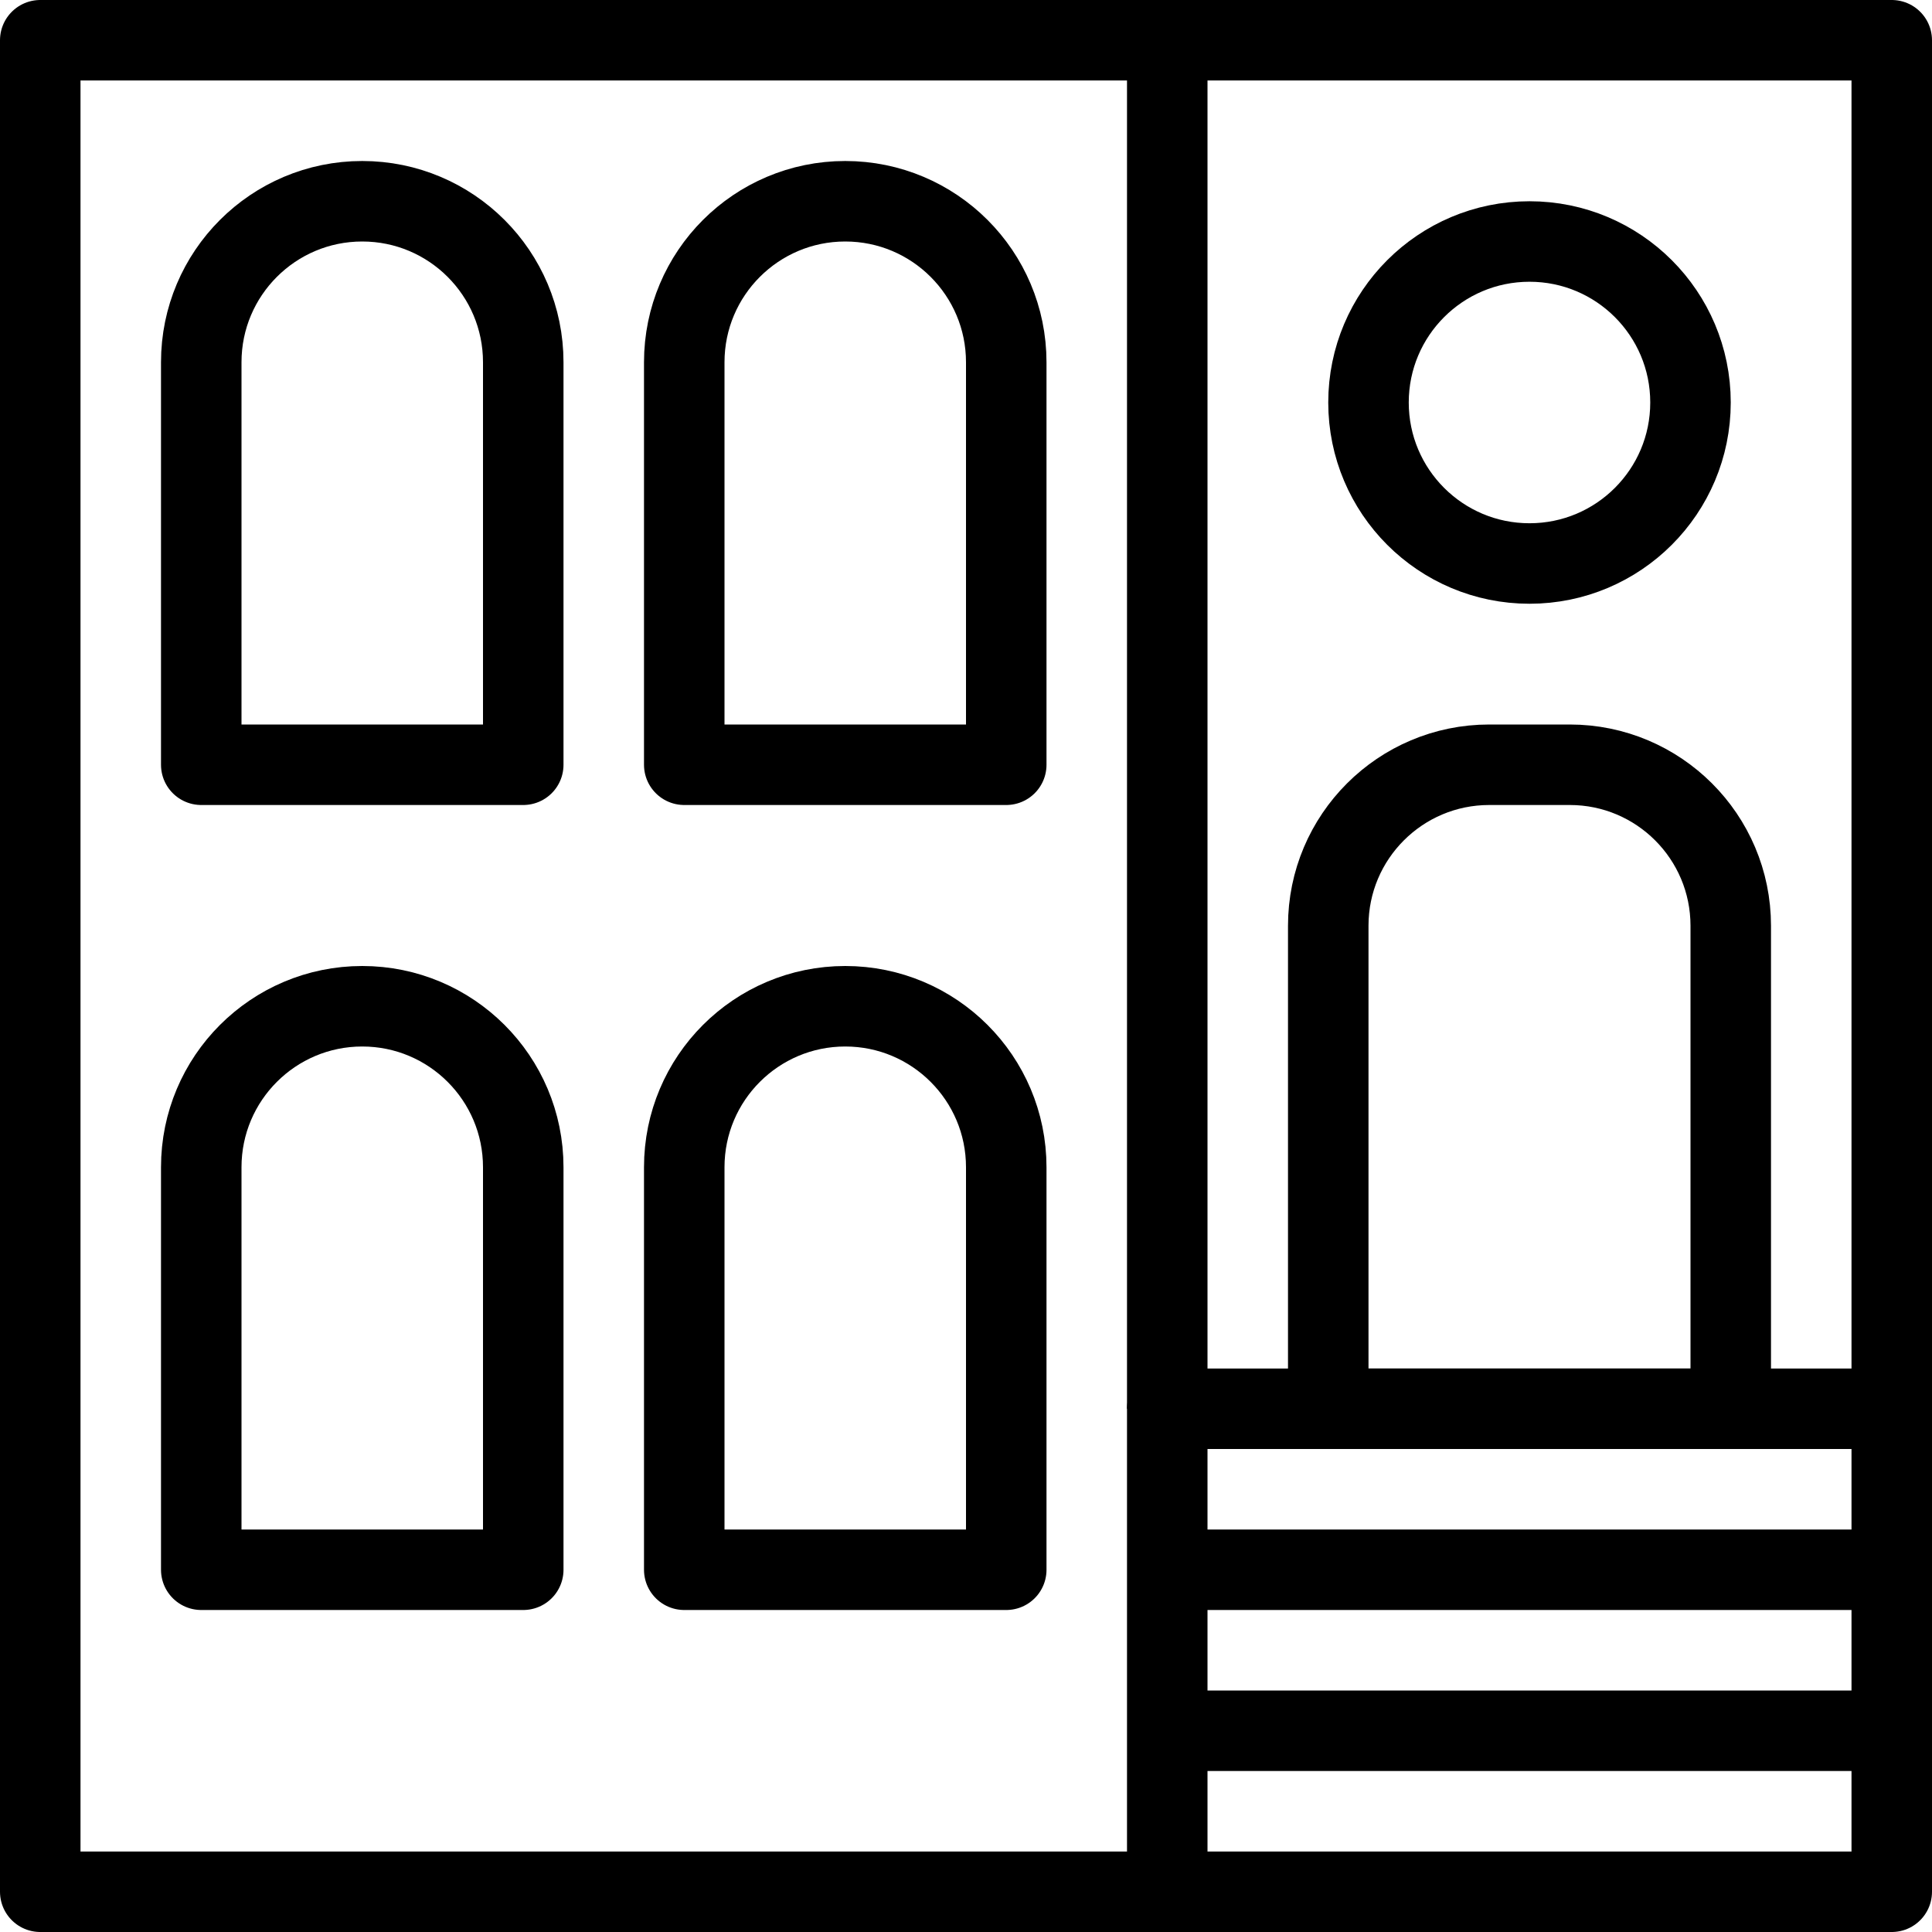
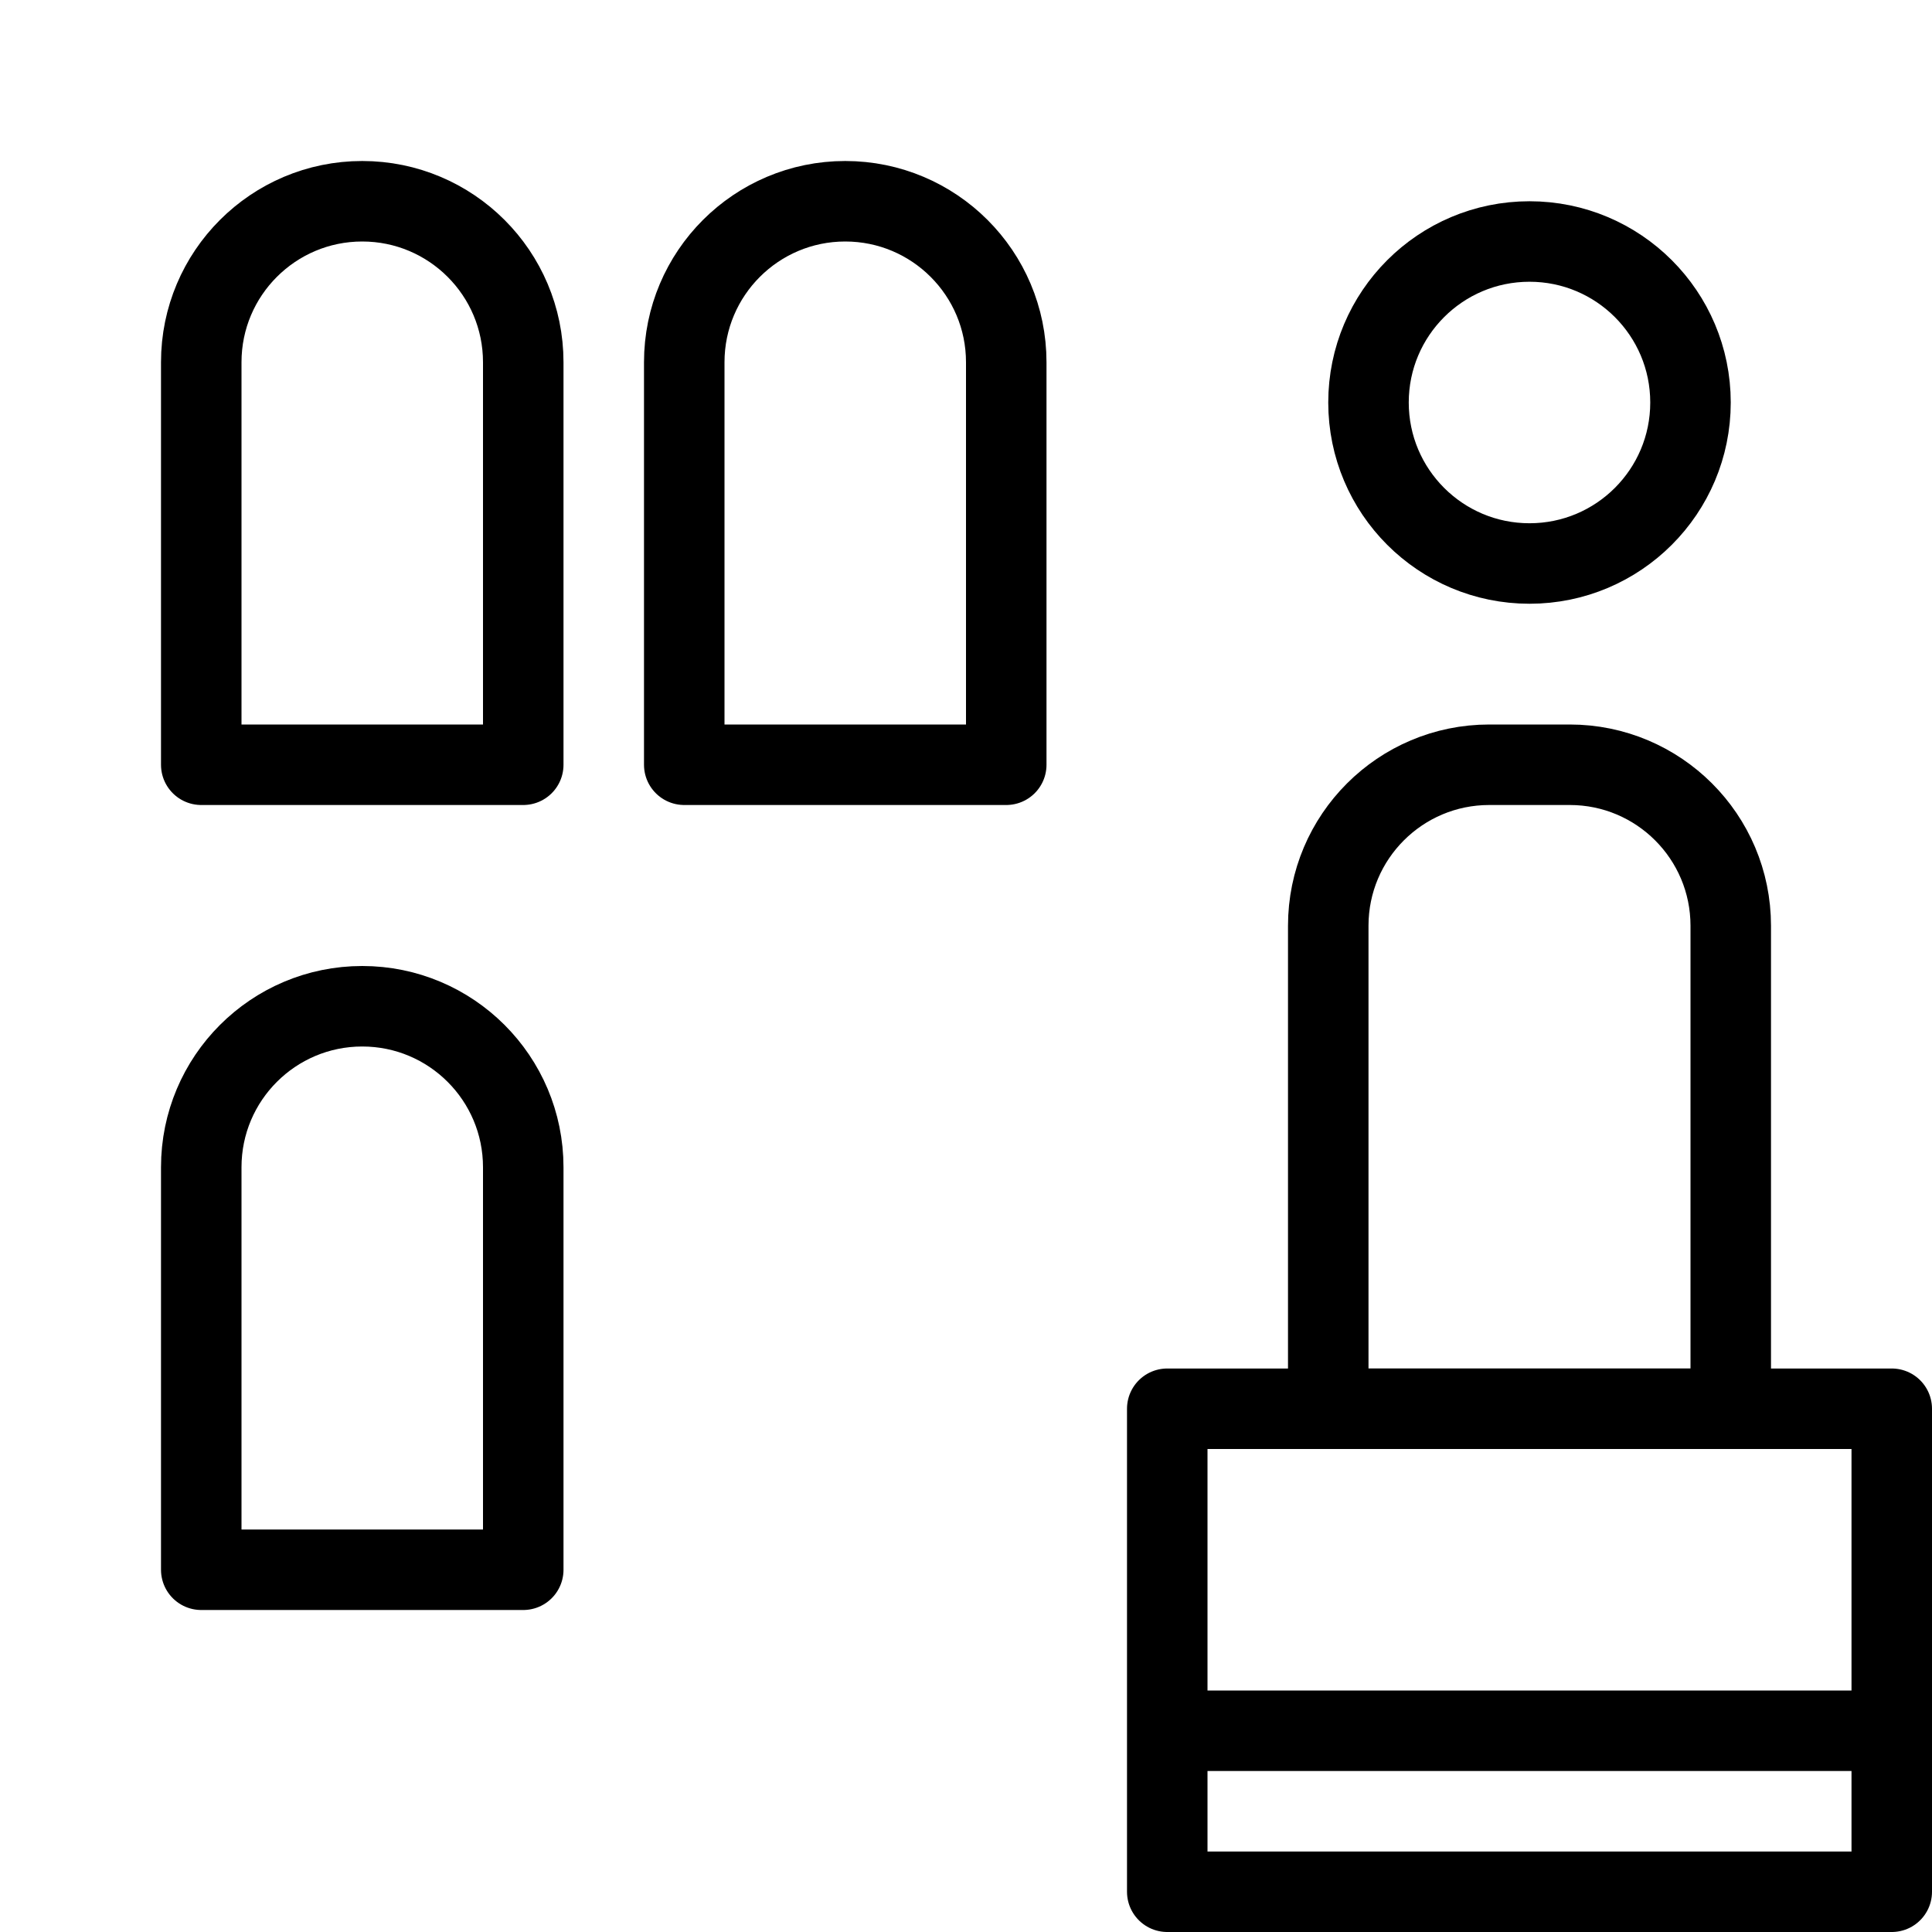
<svg xmlns="http://www.w3.org/2000/svg" version="1.1" x="0px" y="0px" width="24px" height="24px" viewBox="0 0 24 24" enable-background="new 0 0 24 24" xml:space="preserve">
  <g id="Outline_Icons">
    <g>
-       <polyline fill="none" stroke="#000000" stroke-linejoin="round" stroke-miterlimit="10" points="14.5,23.5 0.5,23.5 0.5,0.5     23.5,0.5 23.5,17.5   " />
      <path fill="none" stroke="#000000" stroke-linejoin="round" stroke-miterlimit="10" d="M6.5,4.5c0-1.105-0.896-2-2-2s-2,0.895-2,2    v5h4V4.5z" />
      <path fill="none" stroke="#000000" stroke-linejoin="round" stroke-miterlimit="10" d="M12.5,4.5c0-1.105-0.896-2-2-2    s-2,0.895-2,2v5h4V4.5z" />
      <path fill="none" stroke="#000000" stroke-linejoin="round" stroke-miterlimit="10" d="M6.5,14.5c0-1.105-0.896-2-2-2    s-2,0.895-2,2v5h4V14.5z" />
-       <path fill="none" stroke="#000000" stroke-linejoin="round" stroke-miterlimit="10" d="M12.5,14.5c0-1.105-0.896-2-2-2    s-2,0.895-2,2v5h4V14.5z" />
      <path fill="none" stroke="#000000" stroke-linejoin="round" stroke-miterlimit="10" d="M21.5,11.5c0-1.105-0.896-2-2-2h-1    c-1.104,0-2,0.895-2,2v6h5V11.5z" />
      <circle fill="none" stroke="#000000" stroke-linejoin="round" stroke-miterlimit="10" cx="19" cy="5" r="2" />
      <rect x="14.5" y="17.5" fill="none" stroke="#000000" stroke-linejoin="round" stroke-miterlimit="10" width="9" height="6" />
-       <line fill="none" stroke="#000000" stroke-linejoin="round" stroke-miterlimit="10" x1="14.5" y1="19.5" x2="23.5" y2="19.5" />
      <line fill="none" stroke="#000000" stroke-linejoin="round" stroke-miterlimit="10" x1="14.5" y1="21.5" x2="23.5" y2="21.5" />
-       <line fill="none" stroke="#000000" stroke-linejoin="round" stroke-miterlimit="10" x1="14.5" y1="0.5" x2="14.5" y2="17.5" />
    </g>
  </g>
  <g id="invisible_shape">
-     <rect fill="none" width="24" height="24" />
-   </g>
+     </g>
</svg>